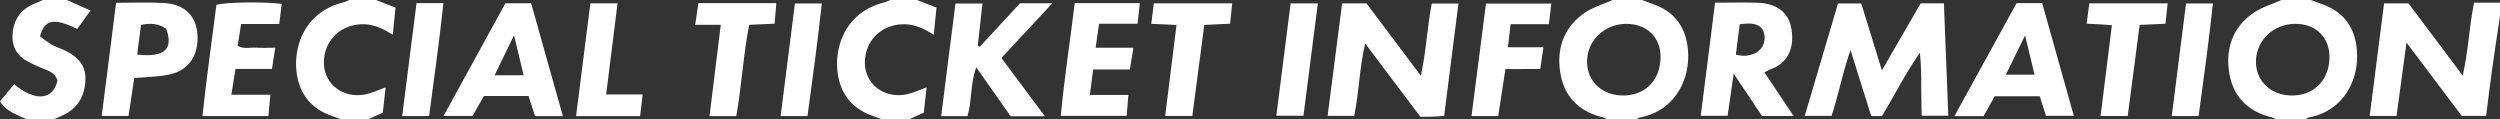
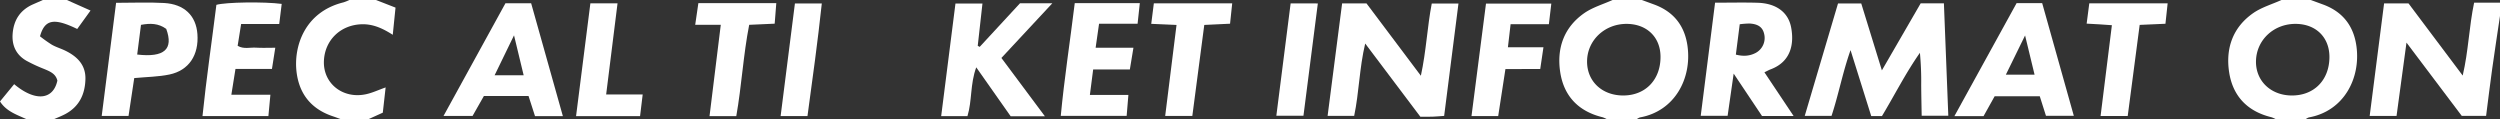
<svg xmlns="http://www.w3.org/2000/svg" width="1627.3" height="77.693" viewBox="0 0 1627.3 77.693">
  <rect x="0" y="0" width="1627.3" height="77.693" fill="#333333" stroke="none" />
  <defs>
    <clipPath id="clip-ticket_heading">
      <rect width="1627.3" height="77.693" />
    </clipPath>
  </defs>
  <g id="ticket_heading" clip-path="url(#clip-ticket_heading)">
    <g id="グループ_4995" data-name="グループ 4995" transform="translate(266 -6004)">
      <path id="パス_83889" data-name="パス 83889" d="M973.9,9.628c-1.719,11.6-3.511,23.189-5.134,34.8-1.386,9.915-2.575,19.856-3.912,30.267H949.009C937.8,59.837,926.067,44.278,913.032,27c-2.3,16.99-4.358,32.152-6.473,47.745H889.071c3.123-24.393,6.23-48.651,9.386-73.285h15.871c11.2,14.906,22.736,30.261,35.3,46.985C953.414,32.231,953.719,16.9,957.056,1H973.9Z" transform="translate(387.399 6004.731)" fill="#fff" />
      <path id="パス_83890" data-name="パス 83890" d="M140.566,77.693c-1.855-.673-3.7-1.388-5.567-2.013-13.928-4.651-21.824-14.383-23.59-28.732-2.028-16.482,5.089-39.1,30.457-45.393A29.716,29.716,0,0,0,145.771,0h17.346l12.7,4.955c-.583,5.718-1.143,11.22-1.8,17.7-6.959-4.455-13.132-7.092-20.323-6.858-13.706.449-23.97,10.347-24.494,23.952-.56,14.561,12.29,24.82,27.389,21.584,4.1-.878,7.993-2.738,12.786-4.433-.658,5.861-1.253,11.157-1.846,16.435l-9.613,4.356Z" transform="translate(-184.362 6004)" fill="#fff" />
-       <path id="パス_83891" data-name="パス 83891" d="M343.538,77.693c-1.855-.673-3.7-1.388-5.567-2.013-13.928-4.651-21.824-14.383-23.59-28.732-2.028-16.482,5.089-39.1,30.457-45.393A29.716,29.716,0,0,0,348.743,0h17.346l12.7,4.955c-.583,5.718-1.145,11.22-1.8,17.7-6.959-4.455-13.132-7.092-20.323-6.858-13.706.449-23.97,10.347-24.494,23.952-.56,14.561,12.29,24.82,27.389,21.584,4.1-.878,7.989-2.738,12.786-4.433-.658,5.861-1.253,11.157-1.846,16.435l-9.613,4.356H343.538" transform="translate(-35.194 6004)" fill="#fff" />
      <path id="パス_83892" data-name="パス 83892" d="M42.447,32.95c-2.842-1.386-5.947-2.274-8.678-3.834a87.54,87.54,0,0,1-7.736-5.482c3.1-11.095,9.141-12.1,24.23-4.771,2.592-3.588,5.234-7.242,8.671-12C53.247,4.33,48.389,2.165,43.531,0H27.918C25.845.913,23.775,1.836,21.7,2.736,13.2,6.414,8.888,13.012,8.222,22.065c-.555,7.519,2.255,13.545,8.817,17.389a100.383,100.383,0,0,0,11.68,5.434c3.758,1.593,7.545,3.036,8.63,7.589C34.615,65.065,22.991,66.35,9.219,54.784L0,66.036c4.231,6.615,11.18,8.7,17.511,11.657H34.858c2.6-1.164,5.276-2.17,7.771-3.52,9.029-4.882,12.755-12.944,12.979-22.736.21-9.249-5.425-14.716-13.161-18.487" transform="translate(-266 6004)" fill="#fff" />
      <path id="パス_83893" data-name="パス 83893" d="M583.276,1.366c-3.126,24.553-6.174,48.484-9.313,73.143-2.609.18-5.1.423-7.587.508-2.575.087-5.153.019-7.918.019C546.7,59.434,535.113,44.054,522.566,27.4c-3.845,16.2-3.94,31.628-7.167,47.072H498.1c3.168-24.549,6.282-48.684,9.447-73.205H523.4c11.208,14.912,22.76,30.285,35.408,47.112,3.536-16.39,4.129-31.716,7.085-47.013Z" transform="translate(100.067 6004.931)" fill="#fff" />
      <path id="パス_83894" data-name="パス 83894" d="M370.229,74.687H353.116c3.118-24.567,6.178-48.678,9.3-73.292H379.99c-1.05,9.391-2.061,18.458-3.074,27.525.422.234.845.468,1.266.7,8.666-9.376,17.332-18.751,26.256-28.4h21.046c-11.326,12.164-21.973,23.6-33.158,35.608,9.3,12.467,18.522,24.841,28.291,37.944H398.342l-22.4-31.846c-4,10.921-2.653,21.707-5.713,31.761" transform="translate(-6.487 6004.896)" fill="#fff" />
      <path id="パス_83895" data-name="パス 83895" d="M407.091,1.168h42.356c-.482,4.459-.926,8.55-1.456,13.432H422.91c-.762,5.331-1.424,9.964-2.233,15.616h24.61c-.85,5.144-1.528,9.254-2.335,14.134H419.074c-.741,5.743-1.379,10.706-2.139,16.6H442c-.411,4.971-.751,9.051-1.129,13.626H397.986c2.3-24.39,6.058-48.548,9.1-73.406" transform="translate(26.489 6004.858)" fill="#fff" />
      <path id="パス_83896" data-name="パス 83896" d="M577.539,14.773c-.63,5.4-1.121,9.61-1.749,14.995h23.135c-.789,5.328-1.4,9.435-2.1,14.183H574.174c-1.617,10.508-3.156,20.51-4.71,30.609H552.088C555.251,50,558.351,25.94,561.521,1.341h42.521c-.507,4.29-1.013,8.569-1.587,13.432Z" transform="translate(139.742 6004.985)" fill="#fff" />
      <path id="パス_83897" data-name="パス 83897" d="M484.63,1.245c-.486,4.62-.918,8.732-1.395,13.27l-16.785.795c-2.59,19.726-5.156,39.249-7.779,59.223H441.01c2.445-19.624,4.842-38.869,7.375-59.216L431.933,14.6c.607-4.8,1.131-8.931,1.691-13.355Z" transform="translate(51.437 6004.915)" fill="#fff" />
      <path id="パス_83898" data-name="パス 83898" d="M505.879,1.289C502.714,26,499.652,49.91,496.514,74.4H478.866c3.112-24.475,6.176-48.571,9.3-73.113Z" transform="translate(85.93 6004.947)" fill="#fff" />
      <path id="パス_83899" data-name="パス 83899" d="M260.832,15.276c.821-5.626,1.421-9.745,2.056-14.095h50.72c-.34,4.348-.658,8.407-1.044,13.359l-16.593.744c-3.855,19.546-4.879,39.528-8.4,59.433H270.154c2.424-19.667,4.818-39.095,7.325-59.442Z" transform="translate(-74.309 6004.868)" fill="#fff" />
      <path id="パス_83900" data-name="パス 83900" d="M225.45,1.241h17.677c-2.472,19.8-4.886,39.128-7.412,59.352h23.779c-.637,5.274-1.157,9.575-1.7,14.07H216.133c3.116-24.567,6.176-48.673,9.317-73.422" transform="translate(-107.159 6004.912)" fill="#fff" />
      <path id="パス_83901" data-name="パス 83901" d="M292.881,74.578c3.126-24.617,6.185-48.71,9.3-73.276h17.5c-2.63,24.591-6,48.822-9.322,73.276Z" transform="translate(-50.755 6004.957)" fill="#fff" />
-       <path id="パス_83902" data-name="パス 83902" d="M160.226,1.17h17.485C175.1,25.926,171.67,50.143,168.4,74.706H150.9c3.118-24.586,6.171-48.668,9.323-73.536" transform="translate(-155.098 6004.86)" fill="#fff" />
      <path id="パス_83903" data-name="パス 83903" d="M752.579,1.252H767.7c.954,24.438,1.9,48.46,2.859,73.144h-17.33c-.108-6.463-.259-13.21-.316-19.957a194.812,194.812,0,0,0-.833-20.986c-9.225,13.1-16.36,27.313-24.7,41.171h-6.99c-4.329-13.794-8.612-27.452-13.465-42.92-5.24,14.872-7.766,28.888-12.374,42.787H677.12c7.247-24.483,14.4-48.637,21.659-73.174h15.109c4.3,13.93,8.583,27.837,13.435,43.571,8.952-15.47,17.028-29.424,25.255-43.637" transform="translate(231.631 6004.92)" fill="#fff" />
      <path id="パス_83904" data-name="パス 83904" d="M809.617,74.6H791.953c2.457-19.74,4.854-38.994,7.359-59.114-3.2-.226-5.666-.413-8.13-.566-2.519-.158-5.04-.281-8.3-.46.614-4.714,1.15-8.839,1.721-13.21h51c-.5,4.643-.942,8.761-1.43,13.293L817.4,15.28c-2.6,19.787-5.161,39.319-7.786,59.324" transform="translate(309.359 6004.922)" fill="#fff" />
-       <path id="パス_83905" data-name="パス 83905" d="M814.81,74.578c3.126-24.617,6.185-48.71,9.3-73.276h17.5c-2.63,24.591-6,48.822-9.322,73.276Z" transform="translate(332.822 6004.957)" fill="#fff" />
      <path id="パス_83906" data-name="パス 83906" d="M123.35,30.4c-.8,5.078-1.416,9.009-2.165,13.782H97.445c-.907,5.687-1.7,10.645-2.687,16.824h25.417c-.5,5.281-.881,9.377-1.3,13.848h-42.9c2.512-24.41,6.06-48.4,9.044-72.383,6.018-1.742,31-2.122,42.514-.609-.507,4.108-1.013,8.22-1.612,13.087h-24.8c-.822,5.158-1.532,9.6-2.264,14.188,3.983,2.358,8.09.942,11.978,1.209,3.692.253,7.415.054,12.512.054" transform="translate(-210.165 6004.676)" fill="#fff" />
      <path id="パス_83907" data-name="パス 83907" d="M668.5,30.158c-1.8-13.326-8.968-22.547-21.77-27.235Q642.751,1.466,638.773,0H619.692c-6.2,2.807-13.009,4.755-18.484,8.59-13.227,9.263-17.946,22.9-15.588,38.376,2.377,15.6,11.9,25.548,27.538,29.339a17.512,17.512,0,0,1,3.064,1.388H635.3a7.558,7.558,0,0,1,2.179-1.258c22.764-4.075,33.843-25.413,31.019-46.277M626.535,62.15c-13.716-.036-23.465-9.238-23.435-22.122.031-13.73,11.419-24.539,25.793-24.481,13.081.052,21.947,8.626,22.018,21.3C651,51.905,641.089,62.19,626.535,62.15" transform="translate(163.957 6004)" fill="#fff" />
      <path id="パス_83908" data-name="パス 83908" d="M919.468,30.158C917.664,16.832,910.5,7.611,897.7,2.923Q893.718,1.466,889.739,0H870.658c-6.2,2.807-13.01,4.755-18.486,8.59-13.227,9.263-17.944,22.9-15.587,38.376,2.375,15.6,11.9,25.548,27.537,29.339a17.527,17.527,0,0,1,3.066,1.388h19.081a7.607,7.607,0,0,1,2.179-1.258c22.764-4.075,33.843-25.413,31.02-46.277M877,62.15c-13.607-.224-23.3-9.787-22.925-22.618.4-13.8,11.886-24.279,26.279-23.984,13.012.267,21.638,9,21.52,21.792C901.737,52.329,891.649,62.39,877,62.15" transform="translate(348.398 6004)" fill="#fff" />
      <path id="パス_83909" data-name="パス 83909" d="M223.444,1.23H206.709C193.29,25.649,179.981,49.867,166.4,74.577h18.9c2.62-4.608,5-8.8,7.391-13h29.053c1.353,4.212,2.653,8.255,4.212,13.107h18.133c-7.007-24.934-13.869-49.345-20.644-73.451M199.664,48.08c4.2-8.645,7.977-16.416,12.632-25.993,2.287,9.483,4.127,17.113,6.268,25.993Z" transform="translate(-143.709 6004.904)" fill="#fff" />
      <path id="パス_83910" data-name="パス 83910" d="M679.551,46.361c1.879-.911,2.866-1.494,3.924-1.886,13.52-4.986,15.481-16.827,13.449-27.407C695.04,7.259,687.2,1.468,675.177,1.1c-8.926-.276-17.866-.054-27.752-.054-3.189,25.162-6.244,49.261-9.332,73.62h17.5c1.28-8.938,2.483-17.327,3.935-27.455,6.759,10.113,12.622,18.881,18.456,27.611h20.573c-6.608-9.9-12.726-19.055-19.008-28.458m-5.737-12.6c-3.947,2.049-8.086,2.3-12.863,1.081.86-6.728,1.678-13.121,2.524-19.754a51.967,51.967,0,0,1,6.386-.484c5.668.3,8.6,2.495,9.535,6.846a11,11,0,0,1-5.583,12.311" transform="translate(202.949 6004.704)" fill="#fff" />
      <path id="パス_83911" data-name="パス 83911" d="M790.4,1.169H773.76c-13.394,24.336-26.777,48.647-40.5,73.573h18.985c2.467-4.426,4.821-8.649,7.221-12.949h29.367L792.861,74.5h18.132C804,49.6,797.2,25.39,790.4,1.169M766.754,47.762l12.519-25.545c2.269,9.381,4.112,17,6.178,25.545Z" transform="translate(272.892 6004.859)" fill="#fff" />
      <path id="パス_83912" data-name="パス 83912" d="M100.456,21.443C99.573,9.5,91.96,2,78.785,1.247,68.742.674,58.638,1.132,47.522,1.132c-3.177,24.992-6.241,49.091-9.36,73.62H55.619c1.294-8.591,2.519-16.723,3.711-24.632,8.144-.774,15.689-.812,22.924-2.327,12.668-2.653,19.213-12.691,18.2-26.35m-39.2,13.348c.817-6.4,1.636-12.811,2.469-19.32,5.975-1.1,11.279-1.093,16.43,2.623,4.892,13.265-1.265,18.751-18.9,16.7" transform="translate(-237.954 6004.705)" fill="#fff" />
    </g>
  </g>
</svg>